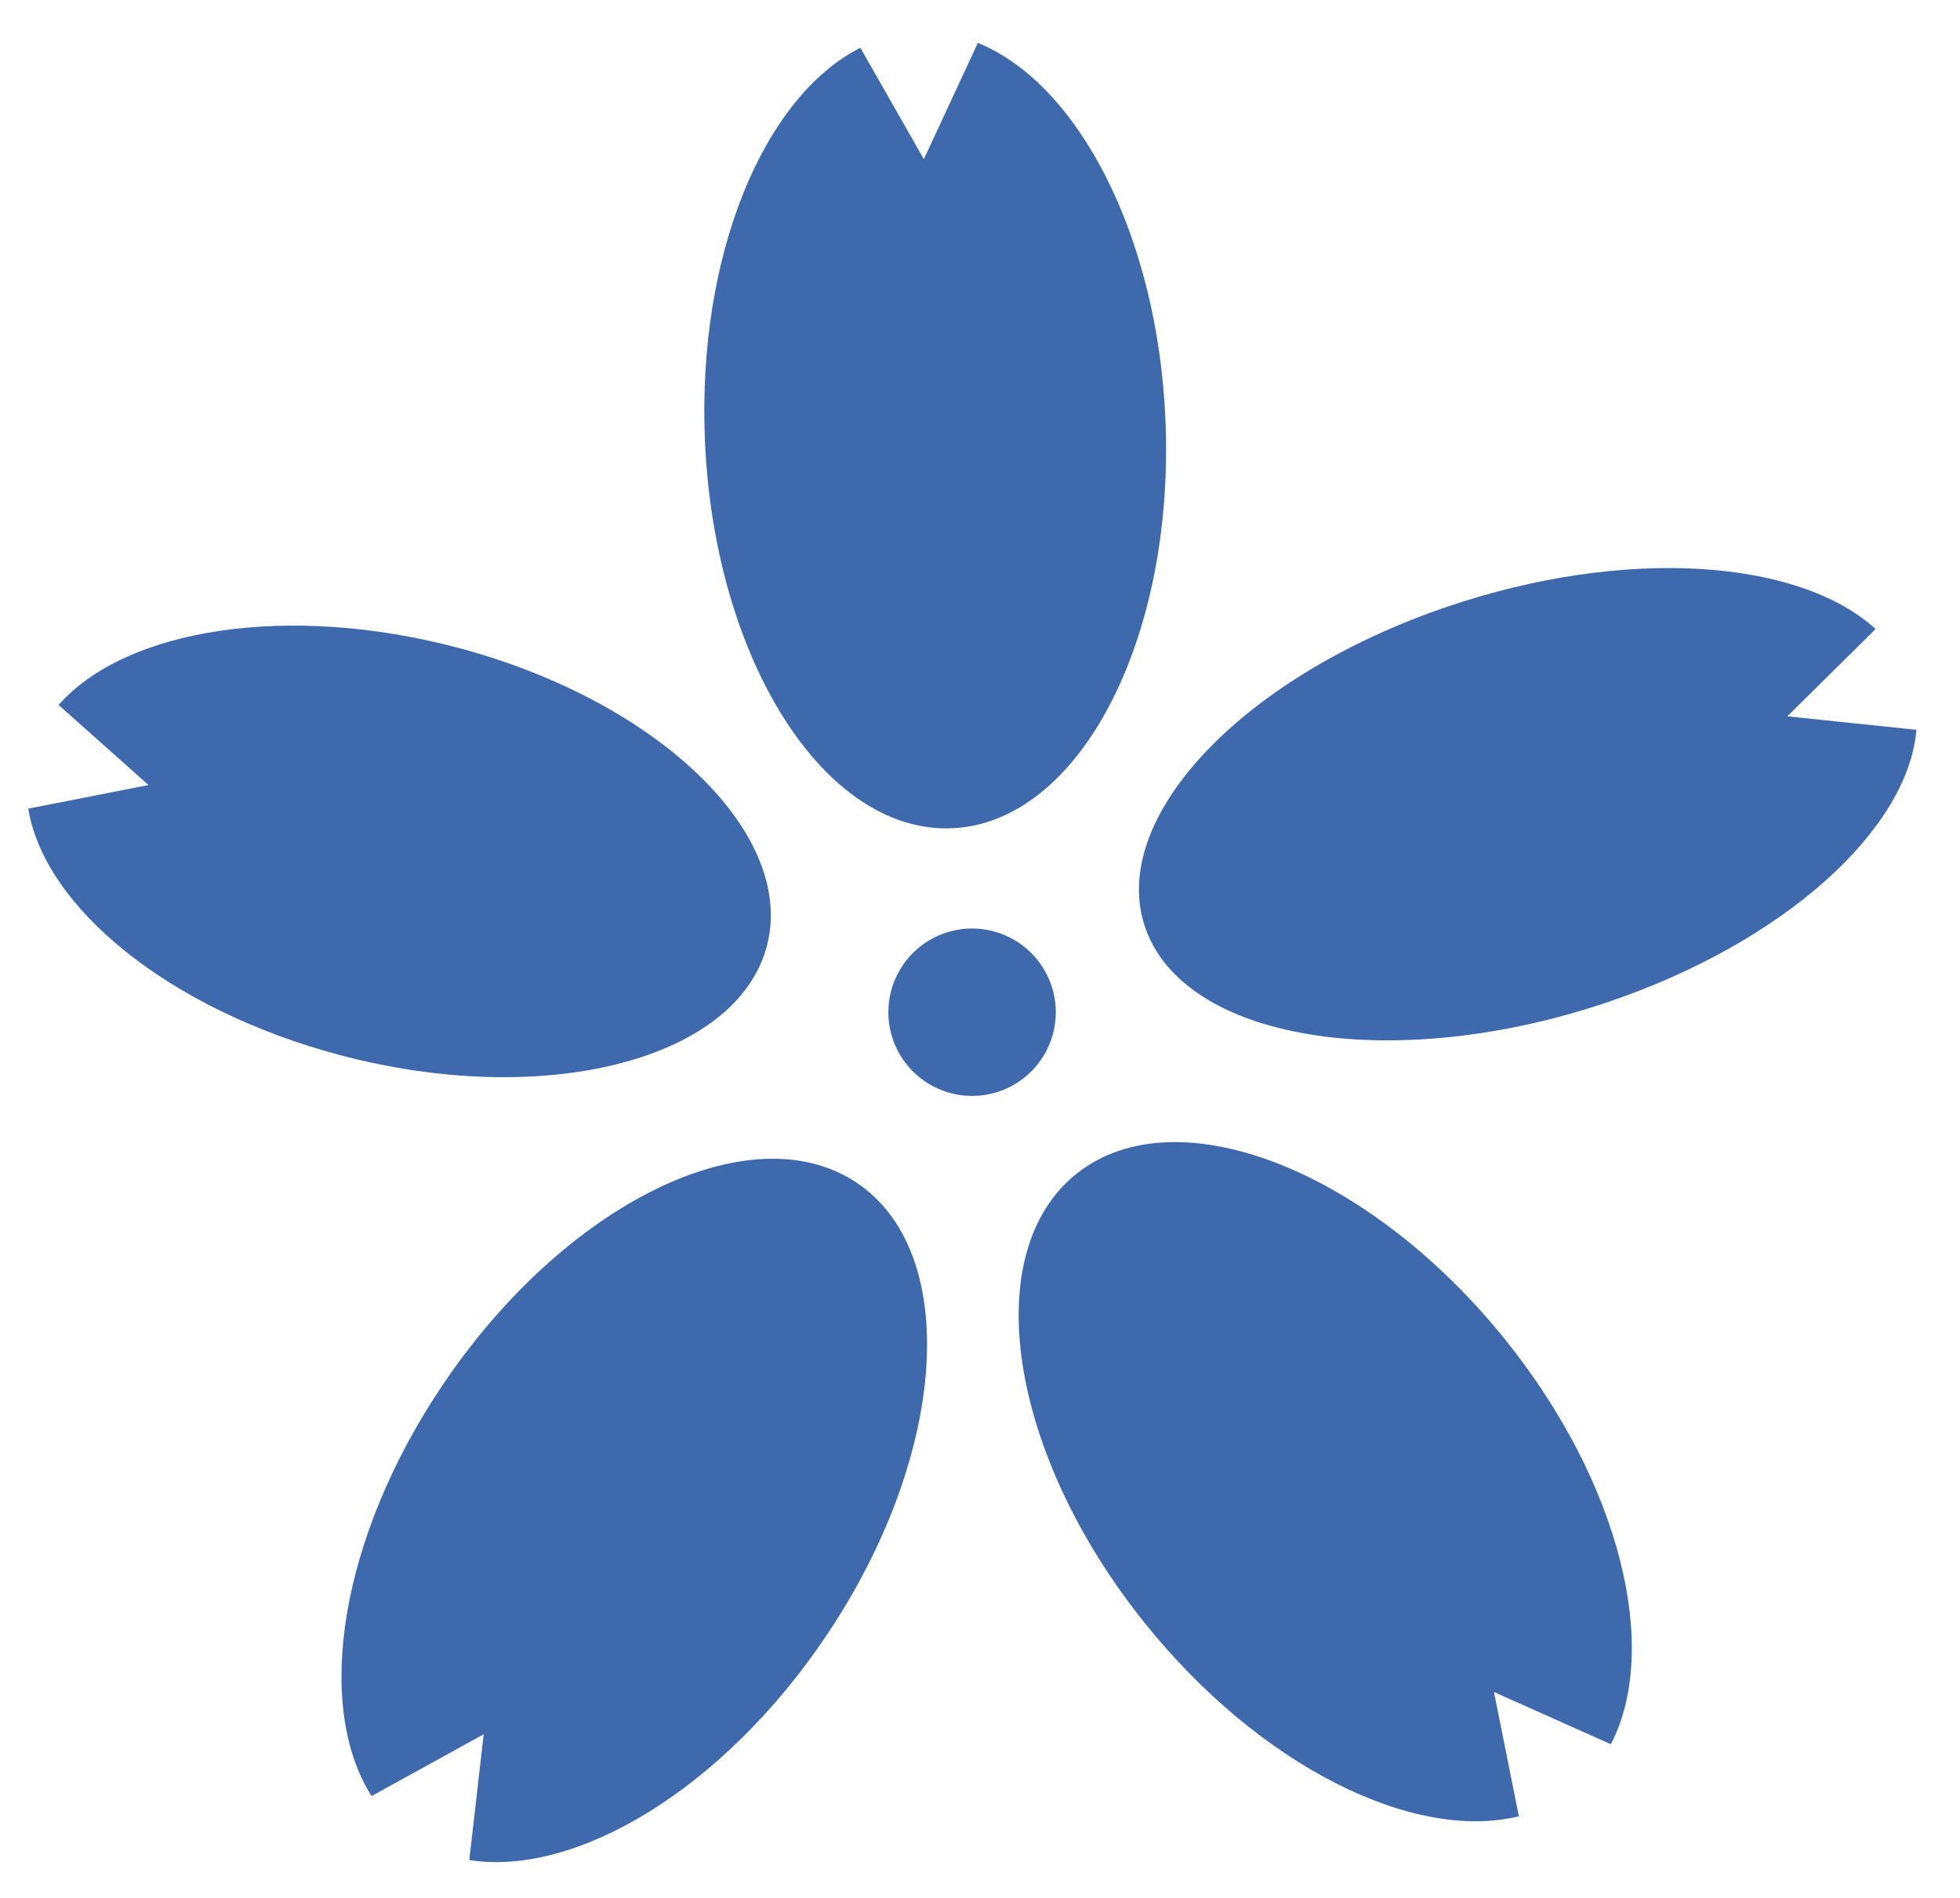
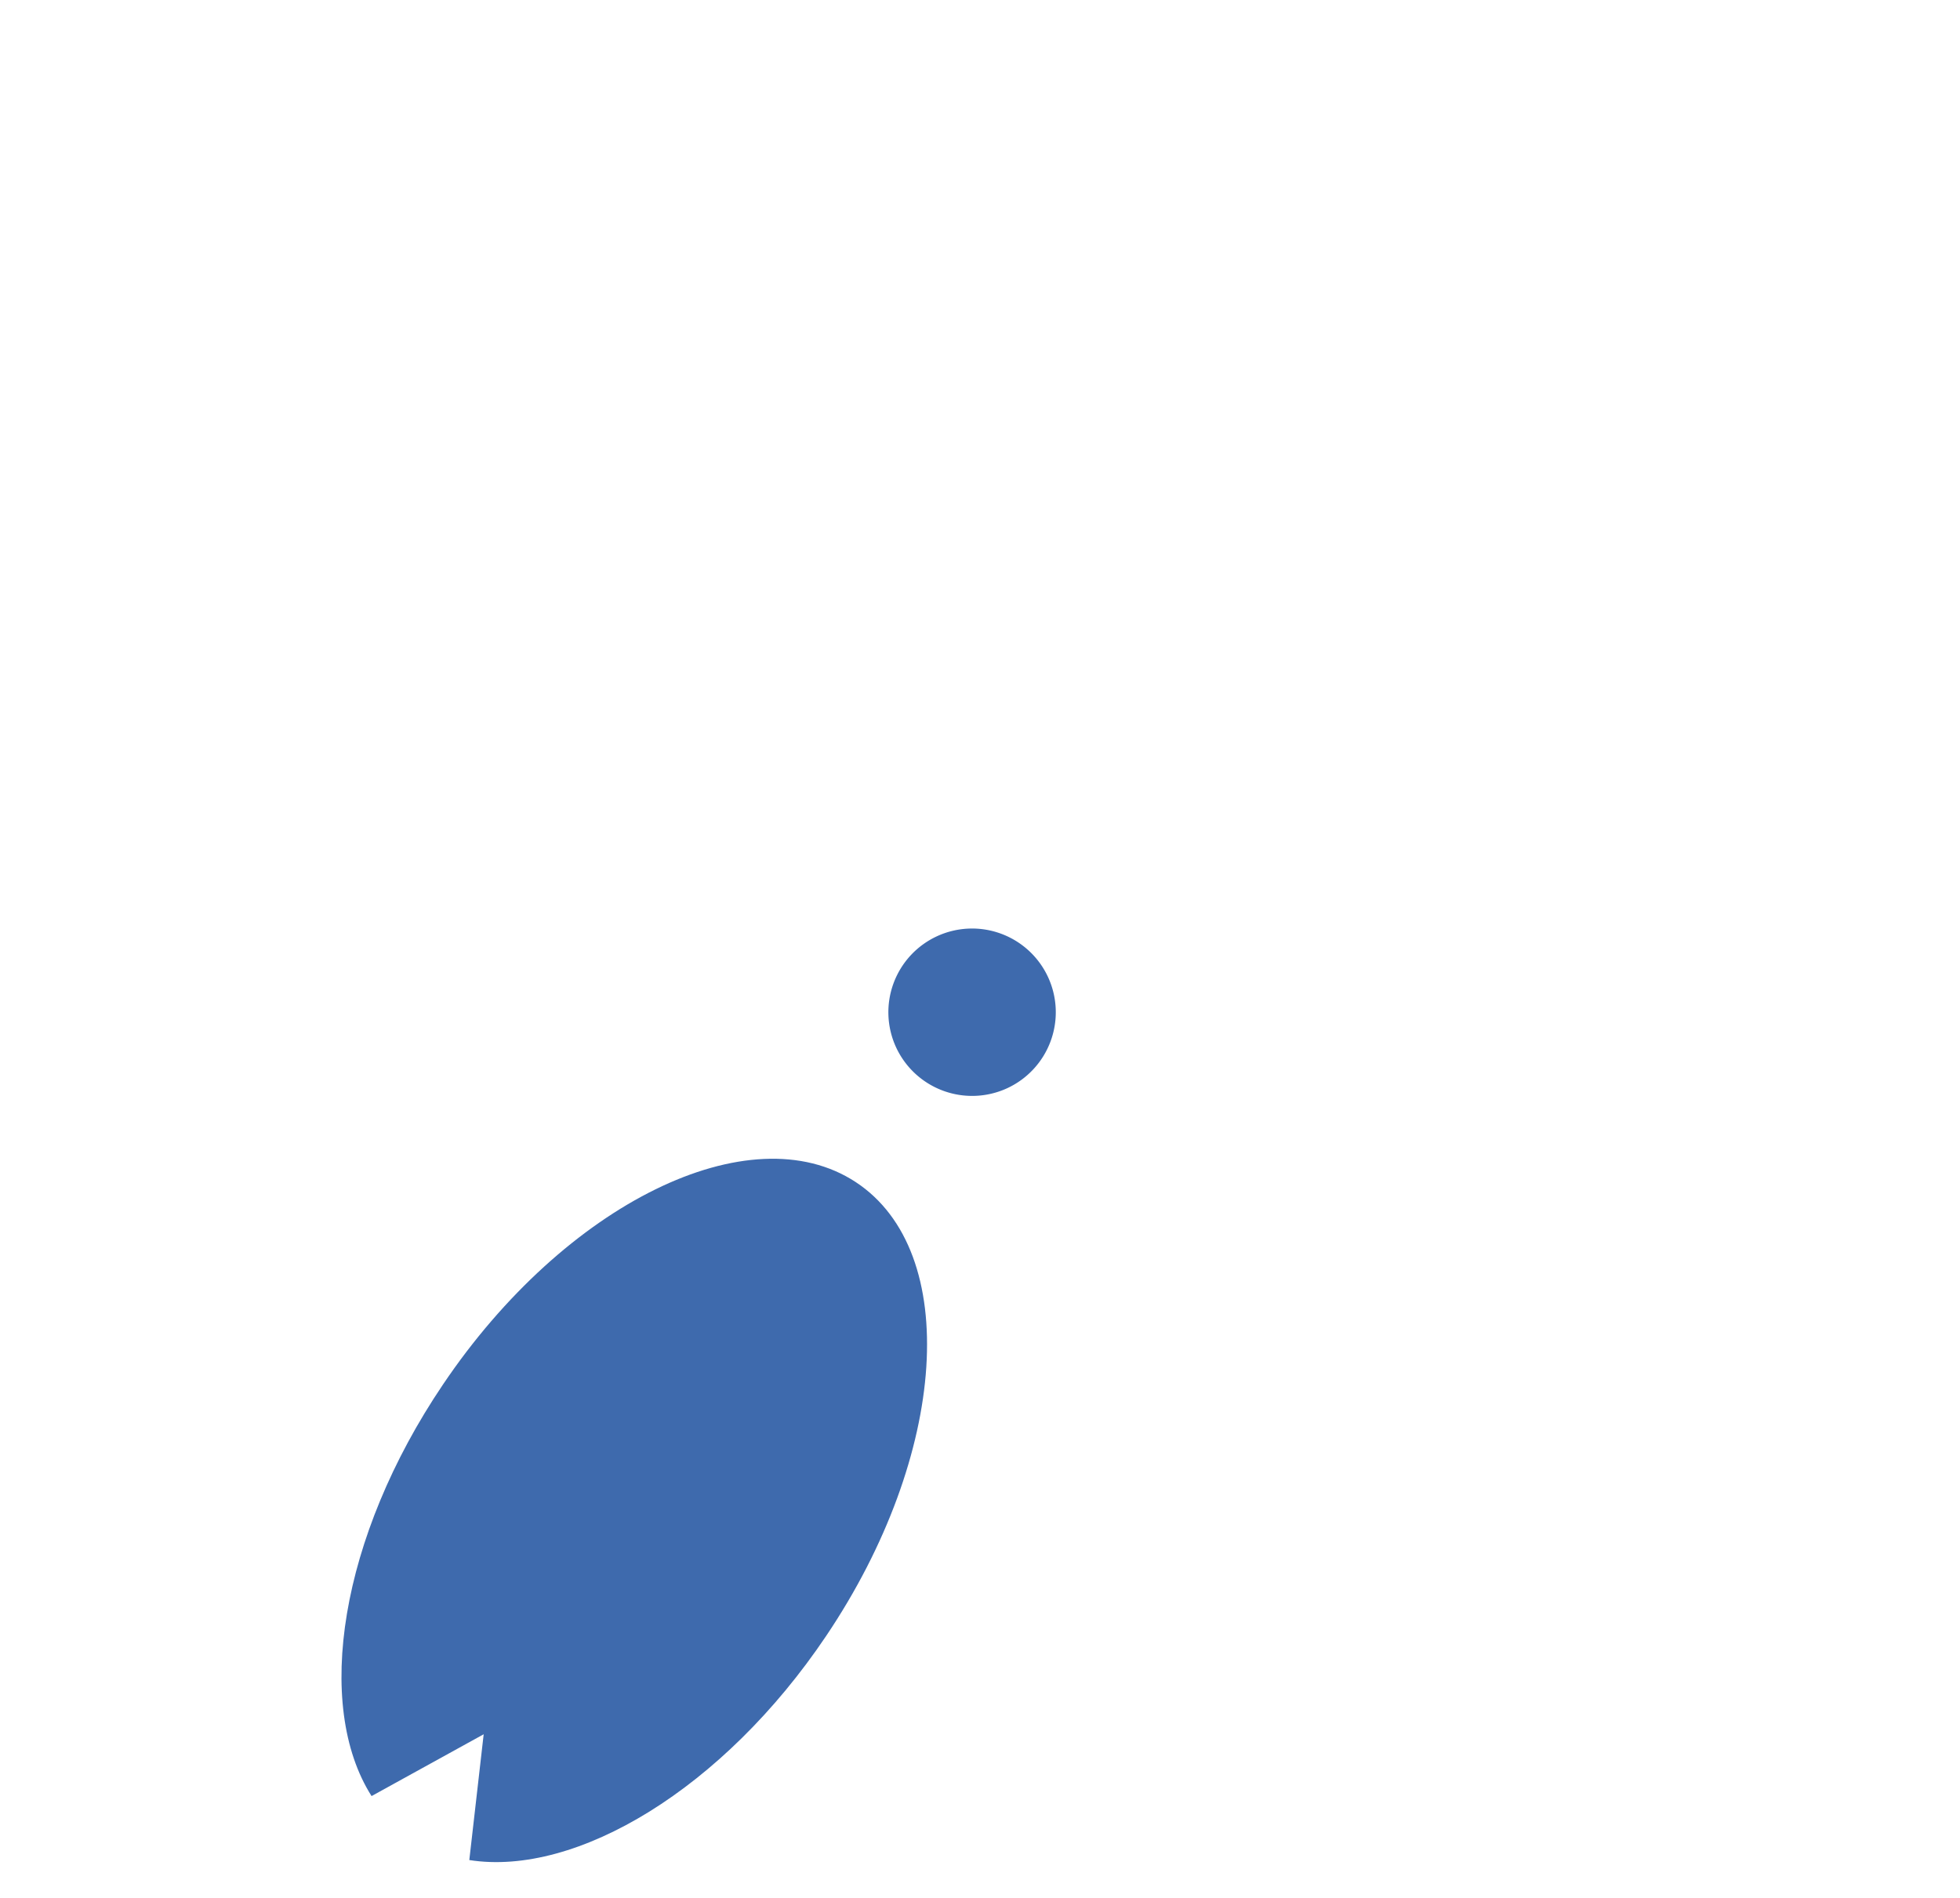
<svg xmlns="http://www.w3.org/2000/svg" width="22.218" height="21.52" viewBox="0 0 22.218 21.52">
  <g id="グループ_38" data-name="グループ 38" transform="matrix(0.978, -0.208, 0.208, 0.978, -2.815, 1.86)">
    <path id="パス_315" data-name="パス 315" d="M11.74,13.21a.949.949,0,1,0-1.133-.718A.95.95,0,0,0,11.74,13.21Z" fill="#3e6aad" />
-     <path id="パス_316" data-name="パス 316" d="M13.883,1.548,13.01,2.71l-.441-1.385C11.38,1.64,10.27,3.24,9.92,5.307c-.417,2.46.4,4.648,1.822,4.889s2.914-1.557,3.331-4.017C15.423,4.112,14.9,2.236,13.883,1.548Z" fill="#3e6aad" />
-     <path id="パス_317" data-name="パス 317" d="M2.128,6.722l.808,1.1L1.547,7.8c-.056,1.128,1.083,2.558,2.867,3.464,2.122,1.078,4.353,1,4.982-.165s-.58-2.99-2.7-4.067C4.91,6.127,3.05,6.035,2.128,6.722Z" fill="#3e6aad" />
    <path id="パス_318" data-name="パス 318" d="M3.025,19.56l1.389-.421L3.958,20.5c1.148.44,2.987-.193,4.484-1.642,1.782-1.723,2.408-3.946,1.4-4.965s-3.274-.45-5.056,1.273C3.284,16.615,2.6,18.417,3.025,19.56Z" fill="#3e6aad" />
-     <path id="パス_319" data-name="パス 319" d="M22.456,10.165l-1.185.76,1.4.454c-.327,1.082-1.957,2.043-4.057,2.291-2.5.295-4.716-.532-4.951-1.847s1.6-2.621,4.1-2.916C19.862,8.659,21.763,9.2,22.456,10.165Z" fill="#3e6aad" />
-     <path id="パス_320" data-name="パス 320" d="M16.89,21.908l-1.173-.855L15.7,22.49c-1.229.038-2.756-1.166-3.693-3.026-1.116-2.214-.974-4.519.316-5.149s3.24.654,4.355,2.867C17.615,19.043,17.664,20.968,16.89,21.908Z" fill="#3e6aad" />
  </g>
</svg>